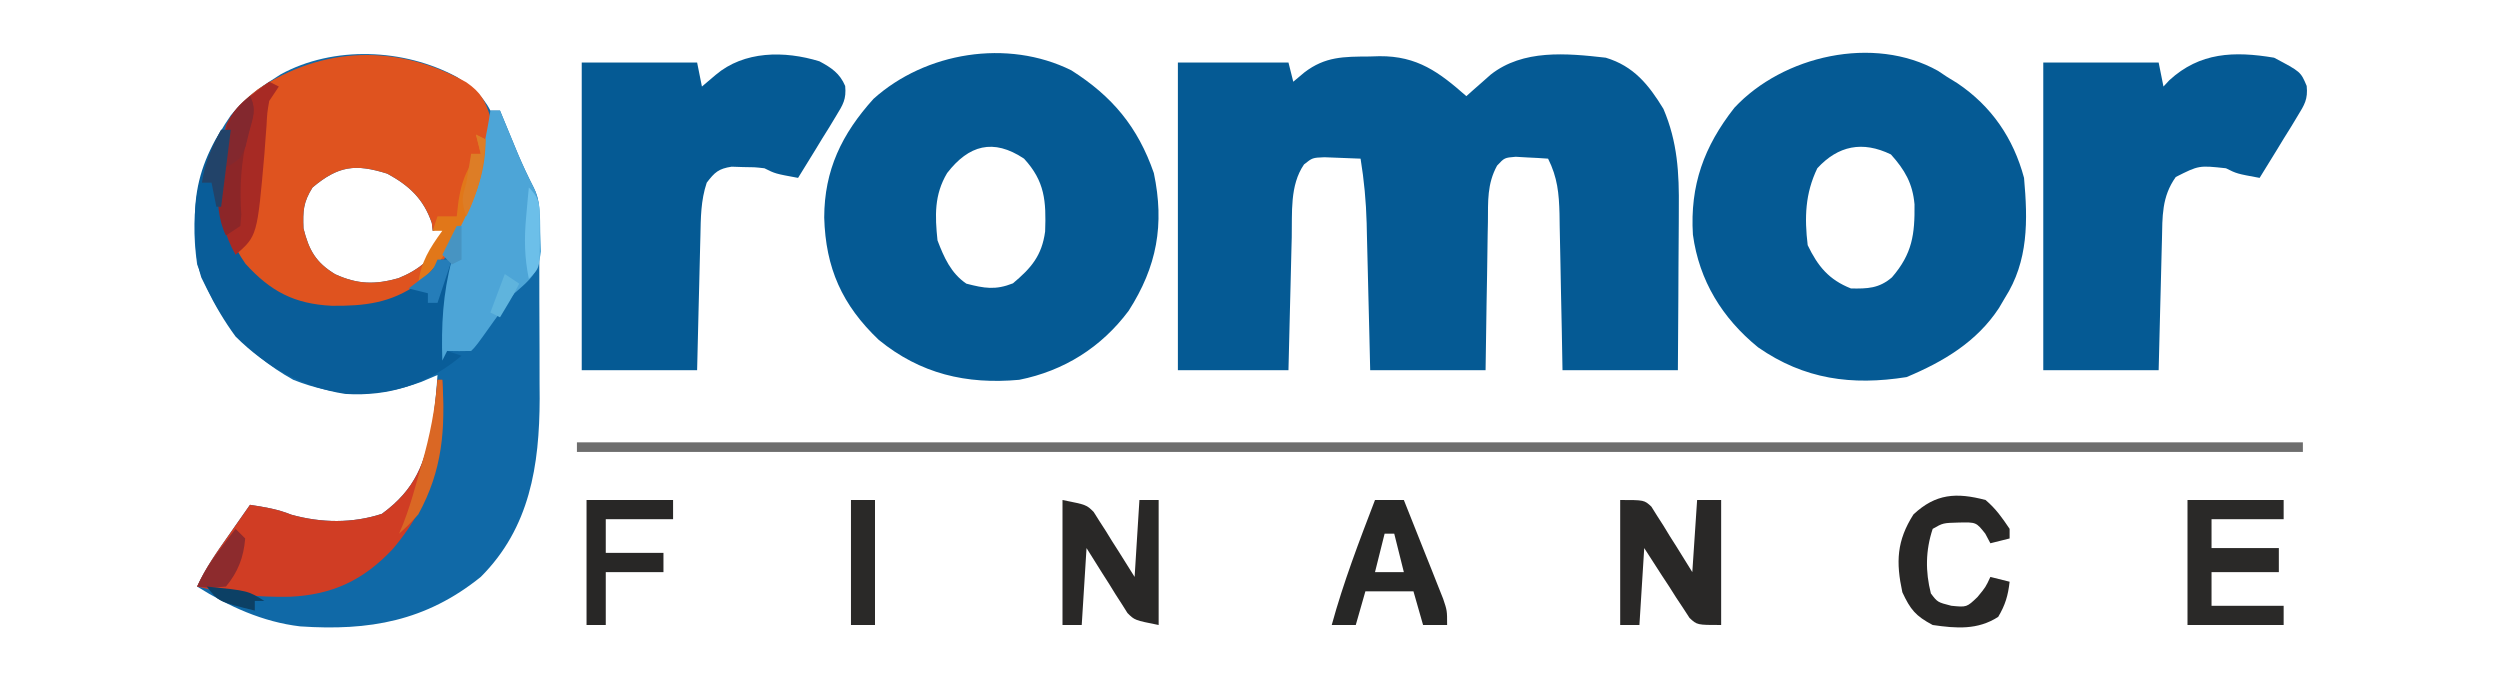
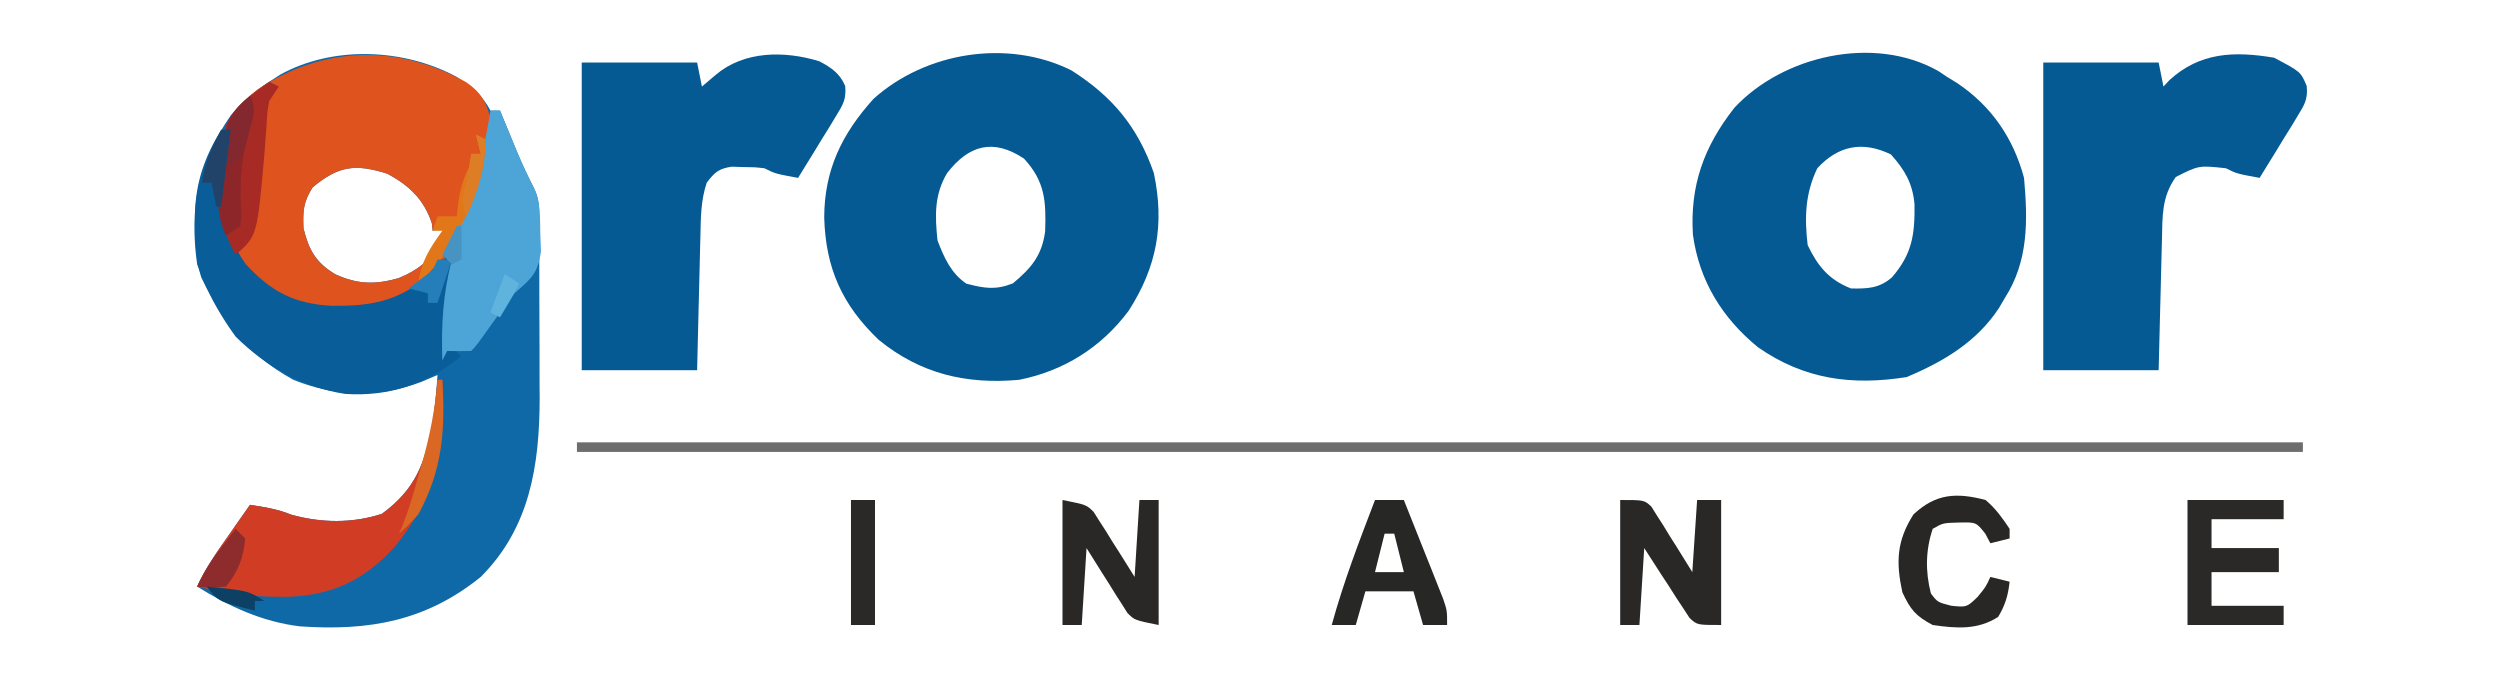
<svg xmlns="http://www.w3.org/2000/svg" version="1.1" width="520" height="140">
  <path d="M0 0 C2.912 1.939 5.403 3.806 7 7 C7.66 7 8.32 7 9 7 C9.338 7.82 9.675 8.64 10.023 9.484 C10.469 10.562 10.915 11.64 11.375 12.75 C11.816 13.817 12.257 14.885 12.711 15.984 C13.734 18.377 14.804 20.691 16 23 C17.216 25.431 17.133 27.001 17.145 29.718 C17.152 30.7 17.158 31.683 17.165 32.695 C17.166 33.762 17.167 34.83 17.168 35.93 C17.173 37.581 17.173 37.581 17.178 39.265 C17.183 41.604 17.185 43.943 17.185 46.281 C17.187 49.826 17.206 53.37 17.225 56.914 C17.228 59.19 17.23 61.466 17.23 63.742 C17.238 64.79 17.245 65.837 17.252 66.916 C17.21 80.813 15.212 93.788 5 104 C-6.44 113.217 -18.227 115.261 -32.573 114.288 C-40.37 113.363 -47.401 110.144 -54 106 C-52.249 102.114 -49.817 98.722 -47.375 95.25 C-46.955 94.648 -46.535 94.046 -46.102 93.426 C-45.07 91.949 -44.035 90.474 -43 89 C-39.944 89.467 -37.248 89.899 -34.375 91.062 C-28.173 92.785 -21.693 92.881 -15.562 90.875 C-8.549 85.743 -6.607 80.349 -5 72 C-4.543 68.671 -4.211 65.354 -4 62 C-5.114 62.474 -6.228 62.949 -7.375 63.438 C-16.508 66.786 -24.923 66.596 -34 63 C-44.16 57.344 -49.993 49.8 -54 39 C-55.635 27.138 -53.84 17.908 -47 8 C-44.597 5.097 -42.175 3.019 -39 1 C-38.223 0.497 -37.445 -0.005 -36.645 -0.523 C-25.628 -6.557 -10.962 -5.929 0 0 Z M5 10 C6 13 6 13 6 13 Z M4 14 C5 16 5 16 5 16 Z M3 18 C4 20 4 20 4 20 Z M-30 23 C-31.927 26.1 -32.006 27.832 -31.875 31.5 C-30.746 36.016 -29.326 38.595 -25.273 41.043 C-20.63 43.161 -17.004 43.24 -12.113 41.863 C-7.676 40.051 -4.766 37.566 -2.625 33.188 C-2.316 32.105 -2.316 32.105 -2 31 C-2.99 31.33 -3.98 31.66 -5 32 C-5.062 31.464 -5.124 30.927 -5.188 30.375 C-6.909 25.343 -9.911 22.594 -14.438 20.125 C-21.053 18.036 -24.596 18.456 -30 23 Z M2 21 C3 23 3 23 3 23 Z M13 37 C14 40 14 40 14 40 Z M12 41 C13 43 13 43 13 43 Z M11 44 C12 46 12 46 12 46 Z M10 46 C11 48 11 48 11 48 Z M9 48 C10 50 10 50 10 50 Z M6 52 C7 54 7 54 7 54 Z " fill="#1069A7" transform="translate(95,16)" />
-   <path d="M0 0 C0.699 -0.021 1.399 -0.041 2.119 -0.062 C10.01 -0.122 14.544 3.279 20.188 8.25 C20.646 7.84 21.105 7.43 21.578 7.008 C22.192 6.469 22.805 5.93 23.438 5.375 C24.041 4.841 24.644 4.308 25.266 3.758 C31.995 -1.522 40.999 -0.68 49.188 0.25 C54.988 1.999 58.101 5.846 61.18 10.895 C64.126 17.782 64.465 24.278 64.383 31.656 C64.38 32.622 64.377 33.587 64.374 34.581 C64.363 37.638 64.338 40.694 64.312 43.75 C64.302 45.833 64.293 47.917 64.285 50 C64.265 55.084 64.226 60.166 64.188 65.25 C56.267 65.25 48.347 65.25 40.188 65.25 C40.139 62.493 40.09 59.735 40.039 56.895 C39.985 54.217 39.928 51.54 39.87 48.862 C39.832 47.005 39.797 45.147 39.766 43.29 C39.72 40.616 39.662 37.943 39.602 35.27 C39.59 34.442 39.578 33.615 39.567 32.763 C39.458 28.495 39.146 25.143 37.188 21.25 C35.752 21.142 34.313 21.064 32.875 21 C31.674 20.93 31.674 20.93 30.449 20.859 C28.115 21.055 28.115 21.055 26.578 22.703 C24.495 26.517 24.708 30.107 24.676 34.391 C24.649 35.714 24.649 35.714 24.621 37.064 C24.567 39.876 24.533 42.688 24.5 45.5 C24.467 47.409 24.432 49.318 24.396 51.227 C24.309 55.901 24.249 60.575 24.188 65.25 C16.267 65.25 8.348 65.25 0.188 65.25 C0.127 62.66 0.066 60.071 0.004 57.402 C-0.058 54.877 -0.121 52.352 -0.185 49.826 C-0.228 48.08 -0.27 46.333 -0.31 44.586 C-0.368 42.066 -0.432 39.547 -0.496 37.027 C-0.513 36.254 -0.53 35.481 -0.547 34.684 C-0.67 30.128 -1.08 25.75 -1.812 21.25 C-3.416 21.169 -5.02 21.111 -6.625 21.062 C-7.518 21.028 -8.412 20.993 -9.332 20.957 C-11.821 21.057 -11.821 21.057 -13.574 22.449 C-16.569 26.805 -16.017 32.512 -16.129 37.613 C-16.15 38.405 -16.17 39.197 -16.192 40.013 C-16.257 42.53 -16.316 45.046 -16.375 47.562 C-16.418 49.274 -16.462 50.986 -16.506 52.697 C-16.613 56.881 -16.713 61.066 -16.812 65.25 C-24.402 65.25 -31.992 65.25 -39.812 65.25 C-39.812 44.13 -39.812 23.01 -39.812 1.25 C-32.222 1.25 -24.633 1.25 -16.812 1.25 C-16.483 2.57 -16.152 3.89 -15.812 5.25 C-15.049 4.611 -14.286 3.971 -13.5 3.312 C-9.156 -0.021 -5.266 0.038 0 0 Z " fill="#055A94" transform="translate(284.812,11.75)" />
  <path d="M0 0 C8.527 5.408 13.832 11.761 17.168 21.375 C19.423 32.1 17.81 40.846 11.93 50.016 C6.25 57.622 -1.508 62.503 -10.832 64.375 C-21.845 65.373 -31.394 63.131 -40.051 56.07 C-47.683 48.807 -51.103 41.116 -51.395 30.625 C-51.374 20.766 -47.744 13.245 -41.145 5.938 C-30.348 -3.765 -13.315 -6.6 0 0 Z M-25.832 21.375 C-28.525 25.891 -28.366 30.249 -27.832 35.375 C-26.474 38.932 -25.036 42.201 -21.832 44.375 C-18.083 45.347 -15.781 45.75 -12.145 44.312 C-8.351 41.134 -6.131 38.574 -5.445 33.527 C-5.218 27.198 -5.485 23.095 -9.832 18.375 C-16.247 14.098 -21.335 15.555 -25.832 21.375 Z " fill="#055A94" transform="translate(222.832,14.625)" />
  <path d="M0 0 C0.62 0.414 1.24 0.828 1.879 1.254 C2.571 1.678 3.263 2.102 3.977 2.539 C11.094 7.315 15.664 13.989 17.879 22.254 C18.669 31.117 18.824 39.534 13.879 47.254 C13.478 47.937 13.077 48.62 12.664 49.324 C8.044 56.368 1.1 60.489 -6.559 63.691 C-17.949 65.49 -27.825 64.177 -37.434 57.504 C-44.887 51.44 -49.694 43.635 -50.996 34.066 C-51.628 23.794 -48.69 15.721 -42.371 7.672 C-32.298 -3.153 -13.406 -7.53 0 0 Z M-25.121 20.254 C-27.656 25.521 -27.805 30.508 -27.121 36.254 C-25 40.653 -22.708 43.441 -18.121 45.254 C-14.682 45.315 -12.284 45.253 -9.598 42.945 C-5.35 38.023 -4.83 33.998 -4.902 27.762 C-5.282 23.41 -6.935 20.572 -9.809 17.379 C-15.707 14.51 -20.791 15.541 -25.121 20.254 Z " fill="#055A94" transform="translate(403.121,14.746)" />
  <path d="M0 0 C5.544 2.919 5.544 2.919 6.793 5.881 C7.062 8.64 6.351 9.762 4.91 12.109 C4.456 12.863 4.001 13.618 3.533 14.395 C3.048 15.172 2.563 15.949 2.062 16.75 C1.581 17.543 1.1 18.336 0.604 19.152 C-0.587 21.109 -1.788 23.057 -3 25 C-7.75 24.125 -7.75 24.125 -10 23 C-15.633 22.388 -15.633 22.388 -20.438 24.812 C-23.391 28.947 -23.208 33.065 -23.316 37.949 C-23.337 38.722 -23.358 39.494 -23.379 40.29 C-23.445 42.756 -23.504 45.222 -23.562 47.688 C-23.606 49.36 -23.649 51.033 -23.693 52.705 C-23.801 56.803 -23.9 60.902 -24 65 C-31.92 65 -39.84 65 -48 65 C-48 43.88 -48 22.76 -48 1 C-40.08 1 -32.16 1 -24 1 C-23.67 2.65 -23.34 4.3 -23 6 C-22.597 5.567 -22.193 5.134 -21.777 4.688 C-15.423 -1.141 -8.303 -1.393 0 0 Z " fill="#055A94" transform="translate(473,12)" />
  <path d="M0 0 C2.475 1.32 4.238 2.5 5.353 5.13 C5.616 7.885 4.903 9.011 3.465 11.355 C3.01 12.11 2.556 12.864 2.088 13.641 C1.603 14.418 1.117 15.195 0.617 15.996 C0.136 16.789 -0.346 17.582 -0.842 18.398 C-2.032 20.355 -3.233 22.303 -4.445 24.246 C-9.195 23.371 -9.195 23.371 -11.445 22.246 C-13.554 22.011 -13.554 22.011 -15.883 21.996 C-16.665 21.97 -17.448 21.945 -18.254 21.918 C-20.982 22.326 -21.789 23.079 -23.445 25.246 C-24.69 28.98 -24.677 32.52 -24.762 36.414 C-24.782 37.209 -24.803 38.004 -24.825 38.823 C-24.89 41.36 -24.949 43.897 -25.008 46.434 C-25.051 48.154 -25.095 49.875 -25.139 51.596 C-25.246 55.812 -25.346 60.029 -25.445 64.246 C-33.365 64.246 -41.285 64.246 -49.445 64.246 C-49.445 43.126 -49.445 22.006 -49.445 0.246 C-41.525 0.246 -33.605 0.246 -25.445 0.246 C-25.115 1.896 -24.785 3.546 -24.445 5.246 C-23.497 4.442 -22.548 3.637 -21.57 2.809 C-15.685 -2.181 -7.296 -2.249 0 0 Z " fill="#055A94" transform="translate(170.445,12.754)" />
  <path d="M0 0 C3.106 2.156 4.039 3.915 5.098 7.527 C5.6 18.796 -0.715 32.596 -7.867 41.188 C-14.479 47.076 -21.498 47.597 -29.938 47.336 C-35.643 46.908 -39.797 44.801 -43.965 40.902 C-51.356 31.842 -51.517 24.715 -50.797 13.223 C-49.99 7.738 -47.71 4.824 -43.34 1.477 C-29.755 -7.528 -14.311 -7.995 0 0 Z M3.035 8.902 C4.035 11.902 4.035 11.902 4.035 11.902 Z M2.035 12.902 C3.035 14.902 3.035 14.902 3.035 14.902 Z M1.035 16.902 C2.035 18.902 2.035 18.902 2.035 18.902 Z M-31.965 21.902 C-33.892 25.002 -33.971 26.734 -33.84 30.402 C-32.711 34.918 -31.291 37.497 -27.238 39.945 C-22.595 42.063 -18.969 42.142 -14.078 40.766 C-9.641 38.953 -6.73 36.468 -4.59 32.09 C-4.28 31.007 -4.28 31.007 -3.965 29.902 C-4.955 30.232 -5.945 30.562 -6.965 30.902 C-7.027 30.366 -7.089 29.83 -7.152 29.277 C-8.874 24.245 -11.876 21.496 -16.402 19.027 C-23.018 16.938 -26.561 17.358 -31.965 21.902 Z M0.035 19.902 C1.035 21.902 1.035 21.902 1.035 21.902 Z " fill="#DF531F" transform="translate(96.965,17.098)" />
-   <path d="M0 0 C0.66 0 1.32 0 2 0 C1.766 1.276 1.766 1.276 1.527 2.578 C0.127 11.667 -0.472 20.103 5.062 27.867 C10.262 33.591 15.179 36.213 23.009 36.604 C29.86 36.671 35.314 36.046 41 32 C42.374 30.366 43.719 28.707 45 27 C45.99 27 46.98 27 48 27 C47.752 28.918 47.752 28.918 47.5 30.875 C46.93 35.928 46.905 40.921 47 46 C47.99 46.33 48.98 46.66 50 47 C43.023 52.867 34.986 55.523 25.812 54.938 C16.981 53.597 9.315 49.268 3 43 C0.671 39.815 -1.264 36.541 -3 33 C-3.374 32.242 -3.748 31.484 -4.133 30.703 C-5.289 27.098 -5.424 23.626 -5.438 19.875 C-5.441 19.127 -5.445 18.38 -5.449 17.61 C-5.312 10.942 -3.46 5.721 0 0 Z " fill="#095D99" transform="translate(46,27)" />
+   <path d="M0 0 C0.66 0 1.32 0 2 0 C1.766 1.276 1.766 1.276 1.527 2.578 C0.127 11.667 -0.472 20.103 5.062 27.867 C10.262 33.591 15.179 36.213 23.009 36.604 C29.86 36.671 35.314 36.046 41 32 C42.374 30.366 43.719 28.707 45 27 C45.99 27 46.98 27 48 27 C47.752 28.918 47.752 28.918 47.5 30.875 C47.99 46.33 48.98 46.66 50 47 C43.023 52.867 34.986 55.523 25.812 54.938 C16.981 53.597 9.315 49.268 3 43 C0.671 39.815 -1.264 36.541 -3 33 C-3.374 32.242 -3.748 31.484 -4.133 30.703 C-5.289 27.098 -5.424 23.626 -5.438 19.875 C-5.441 19.127 -5.445 18.38 -5.449 17.61 C-5.312 10.942 -3.46 5.721 0 0 Z " fill="#095D99" transform="translate(46,27)" />
  <path d="M0 0 C118.47 0 236.94 0 359 0 C359 0.66 359 1.32 359 2 C240.53 2 122.06 2 0 2 C0 1.34 0 0.68 0 0 Z " fill="#6D6D6D" transform="translate(120,92)" />
  <path d="M0 0 C0.33 0 0.66 0 1 0 C1.846 13.599 -0.226 24.468 -9.309 35.199 C-15.404 41.689 -21.841 44.714 -30.695 45.125 C-37.387 45.262 -43.507 44.609 -50 43 C-48.249 39.114 -45.817 35.722 -43.375 32.25 C-42.955 31.648 -42.535 31.046 -42.102 30.426 C-41.07 28.949 -40.035 27.474 -39 26 C-35.944 26.467 -33.248 26.899 -30.375 28.062 C-24.173 29.785 -17.693 29.881 -11.562 27.875 C-4.537 22.734 -2.645 17.349 -1 9 C-0.554 5.993 -0.249 3.032 0 0 Z " fill="#D03D24" transform="translate(91,79)" />
  <path d="M0 0 C0.66 0 1.32 0 2 0 C2.338 0.82 2.675 1.64 3.023 2.484 C3.469 3.562 3.915 4.64 4.375 5.75 C4.816 6.817 5.257 7.885 5.711 8.984 C6.734 11.377 7.804 13.691 9 16 C10.494 18.987 10.306 22.037 10.375 25.312 C10.424 26.629 10.473 27.945 10.523 29.301 C9.871 33.915 8.46 34.998 5 38 C3.545 39.888 2.127 41.805 0.75 43.75 C-2.944 48.944 -2.944 48.944 -4 50 C-5.666 50.041 -7.334 50.043 -9 50 C-9.33 50.66 -9.66 51.32 -10 52 C-10.224 44.637 -9.901 38.13 -8 31 C-8.66 30.67 -9.32 30.34 -10 30 C-9.529 29.091 -9.059 28.182 -8.574 27.246 C-4.068 18.252 -1.484 9.965 0 0 Z M6 30 C7 33 7 33 7 33 Z M5 34 C6 36 6 36 6 36 Z " fill="#4DA5D7" transform="translate(102,23)" />
  <path d="M0 0 C5 0 5 0 6.486 1.377 C6.878 2.005 7.271 2.634 7.676 3.281 C8.111 3.958 8.546 4.635 8.994 5.332 C9.429 6.047 9.864 6.763 10.312 7.5 C10.767 8.215 11.221 8.931 11.689 9.668 C12.809 11.435 13.907 13.216 15 15 C15.33 10.05 15.66 5.1 16 0 C17.65 0 19.3 0 21 0 C21 8.58 21 17.16 21 26 C16 26 16 26 14.423 24.531 C13.988 23.861 13.553 23.191 13.105 22.5 C12.625 21.778 12.145 21.056 11.65 20.312 C11.168 19.549 10.685 18.786 10.188 18 C9.685 17.237 9.183 16.474 8.666 15.688 C7.428 13.802 6.212 11.902 5 10 C4.67 15.28 4.34 20.56 4 26 C2.68 26 1.36 26 0 26 C0 17.42 0 8.84 0 0 Z " fill="#292827" transform="translate(337,104)" />
  <path d="M0 0 C6.6 0 13.2 0 20 0 C20 1.32 20 2.64 20 4 C15.05 4 10.1 4 5 4 C5 5.98 5 7.96 5 10 C9.62 10 14.24 10 19 10 C19 11.65 19 13.3 19 15 C14.38 15 9.76 15 5 15 C5 17.31 5 19.62 5 22 C9.95 22 14.9 22 20 22 C20 23.32 20 24.64 20 26 C13.4 26 6.8 26 0 26 C0 17.42 0 8.84 0 0 Z " fill="#2A2928" transform="translate(455,104)" />
  <path d="M0 0 C5 1 5 1 6.486 2.49 C6.878 3.114 7.271 3.737 7.676 4.379 C8.111 5.052 8.546 5.726 8.994 6.42 C9.647 7.48 9.647 7.48 10.312 8.562 C10.767 9.273 11.221 9.984 11.689 10.717 C12.807 12.469 13.905 14.233 15 16 C15.33 10.72 15.66 5.44 16 0 C17.32 0 18.64 0 20 0 C20 8.58 20 17.16 20 26 C15 25 15 25 13.514 23.51 C12.925 22.575 12.925 22.575 12.324 21.621 C11.672 20.611 11.672 20.611 11.006 19.58 C10.353 18.52 10.353 18.52 9.688 17.438 C9.006 16.371 9.006 16.371 8.311 15.283 C7.193 13.531 6.095 11.767 5 10 C4.67 15.28 4.34 20.56 4 26 C2.68 26 1.36 26 0 26 C0 17.42 0 8.84 0 0 Z " fill="#292827" transform="translate(221,104)" />
  <path d="M0 0 C1.98 0 3.96 0 6 0 C7.508 3.768 9.005 7.54 10.5 11.312 C10.929 12.384 11.359 13.456 11.801 14.561 C12.41 16.103 12.41 16.103 13.031 17.676 C13.408 18.624 13.785 19.572 14.174 20.548 C15 23 15 23 15 26 C13.35 26 11.7 26 10 26 C9.34 23.69 8.68 21.38 8 19 C4.7 19 1.4 19 -2 19 C-2.66 21.31 -3.32 23.62 -4 26 C-5.65 26 -7.3 26 -9 26 C-6.567 17.122 -3.292 8.586 0 0 Z M2 7 C1.34 9.64 0.68 12.28 0 15 C1.98 15 3.96 15 6 15 C5.34 12.36 4.68 9.72 4 7 C3.34 7 2.68 7 2 7 Z " fill="#272726" transform="translate(286,104)" />
  <path d="M0 0 C2.157 1.844 3.386 3.603 5 6 C5 6.66 5 7.32 5 8 C3.68 8.33 2.36 8.66 1 9 C0.649 8.34 0.299 7.68 -0.062 7 C-1.952 4.612 -1.952 4.612 -5.562 4.688 C-8.857 4.776 -8.857 4.776 -11 6 C-12.492 10.476 -12.54 14.894 -11.375 19.438 C-9.992 21.267 -9.992 21.267 -7.125 22 C-3.92 22.321 -3.92 22.321 -1.688 20.188 C0.022 18.117 0.022 18.117 1 16 C2.32 16.33 3.64 16.66 5 17 C4.682 19.861 4.102 21.829 2.625 24.312 C-1.654 27.063 -6.069 26.717 -11 26 C-14.556 24.113 -15.624 22.805 -17.312 19.188 C-18.665 12.915 -18.495 8.492 -15 3 C-10.362 -1.339 -6.076 -1.599 0 0 Z " fill="#282726" transform="translate(413,104)" />
  <path d="M0 0 C0.66 0.33 1.32 0.66 2 1 C1.01 2.485 1.01 2.485 0 4 C-0.424 6.434 -0.424 6.434 -0.562 9.125 C-0.637 10.105 -0.712 11.084 -0.789 12.094 C-0.859 13.053 -0.928 14.012 -1 15 C-2.498 32.088 -2.498 32.088 -7 36 C-11.586 28.026 -11.195 17.817 -8.977 8.977 C-7.029 5.034 -3.5 2.531 0 0 Z " fill="#A72A24" transform="translate(56,17)" />
-   <path d="M0 0 C5.94 0 11.88 0 18 0 C18 1.32 18 2.64 18 4 C13.38 4 8.76 4 4 4 C4 6.31 4 8.62 4 11 C7.96 11 11.92 11 16 11 C16 12.32 16 13.64 16 15 C12.04 15 8.08 15 4 15 C4 18.63 4 22.26 4 26 C2.68 26 1.36 26 0 26 C0 17.42 0 8.84 0 0 Z " fill="#282726" transform="translate(122,104)" />
  <path d="M0 0 C1.65 0 3.3 0 5 0 C5 8.58 5 17.16 5 26 C3.35 26 1.7 26 0 26 C0 17.42 0 8.84 0 0 Z " fill="#2A2928" transform="translate(177,104)" />
  <path d="M0 0 C1.472 2.943 0.41 4.733 -0.438 7.875 C-1.868 13.642 -2.188 18.724 -1.812 24.637 C-1.874 25.417 -1.936 26.196 -2 27 C-2.99 27.66 -3.98 28.32 -5 29 C-8.107 22.785 -6.408 12.382 -4.711 5.777 C-3.688 3.219 -2.164 1.659 0 0 Z " fill="#8C2628" transform="translate(52,20)" />
  <path d="M0 0 C0.66 0.33 1.32 0.66 2 1 C2 7.588 0.135 12.442 -2.75 18.25 C-3.085 18.935 -3.42 19.62 -3.766 20.326 C-5.991 24.646 -8.39 27.744 -12 31 C-11.469 26.485 -9.634 23.653 -7 20 C-7.66 20 -8.32 20 -9 20 C-8.67 19.01 -8.34 18.02 -8 17 C-6.68 17 -5.36 17 -4 17 C-3.876 15.928 -3.752 14.855 -3.625 13.75 C-3.096 10.576 -2.519 8.734 -1 6 C-1 5.34 -1 4.68 -1 4 C-0.34 4 0.32 4 1 4 C0.67 2.68 0.34 1.36 0 0 Z " fill="#E17719" transform="translate(99,28)" />
  <path d="M0 0 C0.33 0 0.66 0 1 0 C1.641 10.294 1.091 18.715 -4 28 C-6.172 30.363 -6.172 30.363 -8 32 C-7.567 30.979 -7.567 30.979 -7.125 29.938 C-6.131 27.342 -5.304 24.758 -4.57 22.078 C-4.143 20.522 -3.697 18.97 -3.242 17.422 C-1.563 11.584 -0.496 6.055 0 0 Z " fill="#DA6724" transform="translate(91,79)" />
  <path d="M0 0 C0.66 0.66 1.32 1.32 2 2 C1.682 5.919 0.509 8.971 -2 12 C-5.188 12.312 -5.188 12.312 -8 12 C-6.59 8.961 -4.911 6.406 -2.875 3.75 C-2.067 2.69 -2.067 2.69 -1.242 1.609 C-0.832 1.078 -0.422 0.547 0 0 Z " fill="#8D2B2D" transform="translate(49,110)" />
  <path d="M0 0 C1.424 2.848 0.602 4.454 -0.188 7.5 C-0.429 8.48 -0.67 9.459 -0.918 10.469 C-2 13 -2 13 -4.113 14.344 C-4.736 14.56 -5.359 14.777 -6 15 C-5.836 8.275 -4.789 4.789 0 0 Z " fill="#83282E" transform="translate(52,20)" />
-   <path d="M0 0 C2.492 2.492 2.26 4.004 2.273 7.41 C2.266 8.1 2.258 8.789 2.25 9.5 C2.258 10.19 2.265 10.879 2.273 11.59 C2.253 16.747 2.253 16.747 0 19 C-0.915 14.538 -0.978 10.655 -0.562 6.125 C-0.461 4.973 -0.359 3.82 -0.254 2.633 C-0.17 1.764 -0.086 0.895 0 0 Z " fill="#6CBFE9" transform="translate(110,39)" />
  <path d="M0 0 C0.66 0 1.32 0 2 0 C1.34 5.28 0.68 10.56 0 16 C-0.33 16 -0.66 16 -1 16 C-1.33 14.35 -1.66 12.7 -2 11 C-2.66 11 -3.32 11 -4 11 C-3.393 6.872 -1.962 3.668 0 0 Z " fill="#224369" transform="translate(46,27)" />
  <path d="M0 0 C0.99 0 1.98 0 3 0 C2.01 2.97 1.02 5.94 0 9 C-0.66 9 -1.32 9 -2 9 C-2 8.34 -2 7.68 -2 7 C-3.32 6.67 -4.64 6.34 -6 6 C-5.196 5.381 -4.391 4.763 -3.562 4.125 C-0.961 2.258 -0.961 2.258 0 0 Z " fill="#257DB9" transform="translate(91,54)" />
  <path d="M0 0 C0.66 0.33 1.32 0.66 2 1 C1.608 6.955 0.629 11.628 -2 17 C-3.097 13.71 -2.905 13.169 -2 10 C-1.654 8.002 -1.319 6.002 -1 4 C-0.34 4 0.32 4 1 4 C0.67 2.68 0.34 1.36 0 0 Z " fill="#DD7D26" transform="translate(99,28)" />
  <path d="M0 0 C8.571 0.857 8.571 0.857 12 3 C11.34 3 10.68 3 10 3 C10 3.66 10 4.32 10 5 C2.429 3.143 2.429 3.143 0 0 Z " fill="#0C4065" transform="translate(43,122)" />
  <path d="M0 0 C0.99 0.66 1.98 1.32 3 2 C1.793 4.415 0.397 6.691 -1 9 C-1.66 8.67 -2.32 8.34 -3 8 C-2.01 5.36 -1.02 2.72 0 0 Z " fill="#5FB4DD" transform="translate(105,57)" />
  <path d="M0 0 C0.33 0 0.66 0 1 0 C1 2.31 1 4.62 1 7 C0.01 7.495 0.01 7.495 -1 8 C-1.66 7.34 -2.32 6.68 -3 6 C-2.01 4.02 -1.02 2.04 0 0 Z " fill="#4794C2" transform="translate(95,47)" />
</svg>